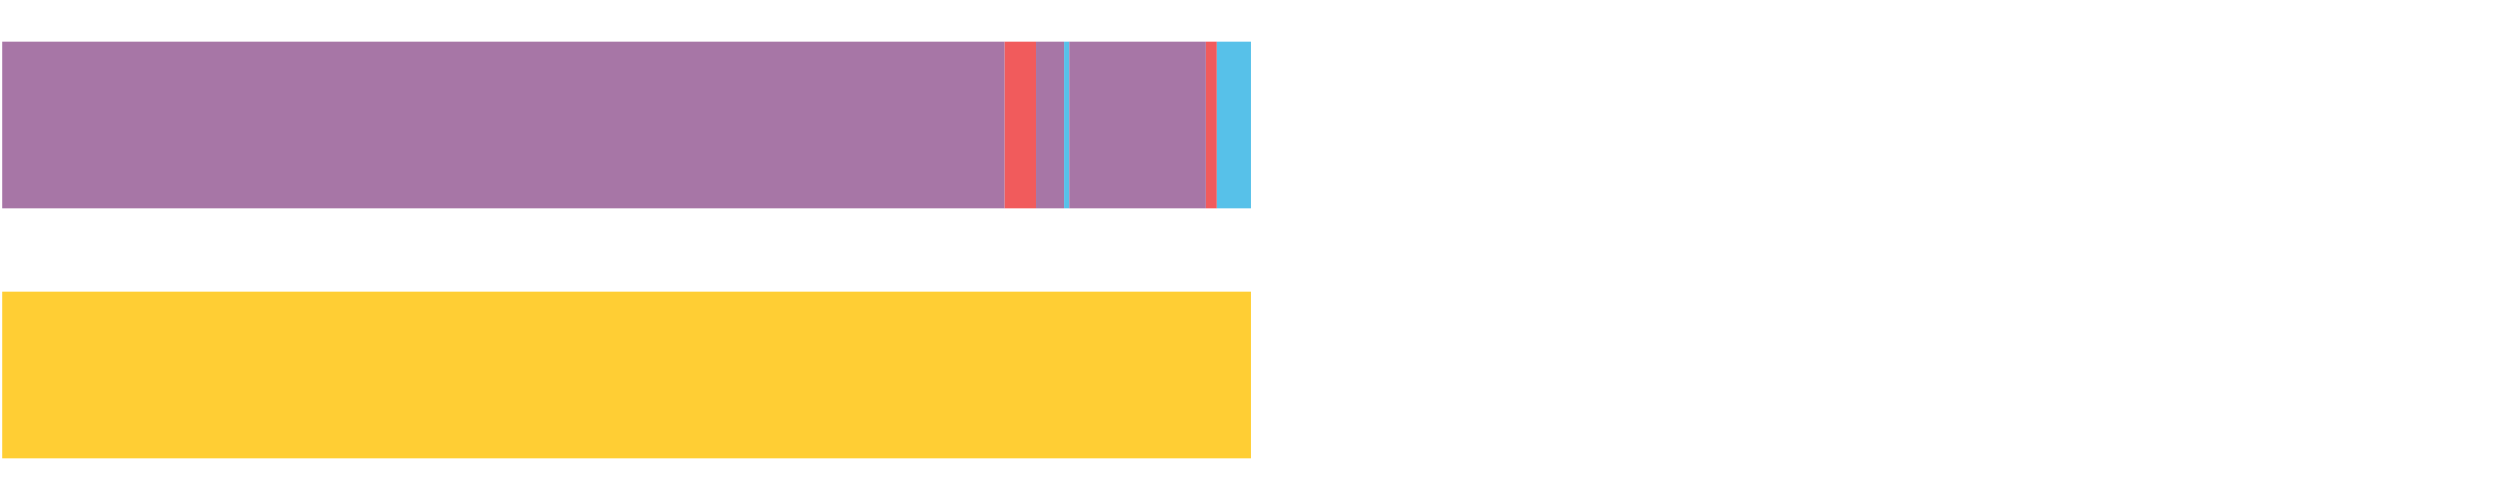
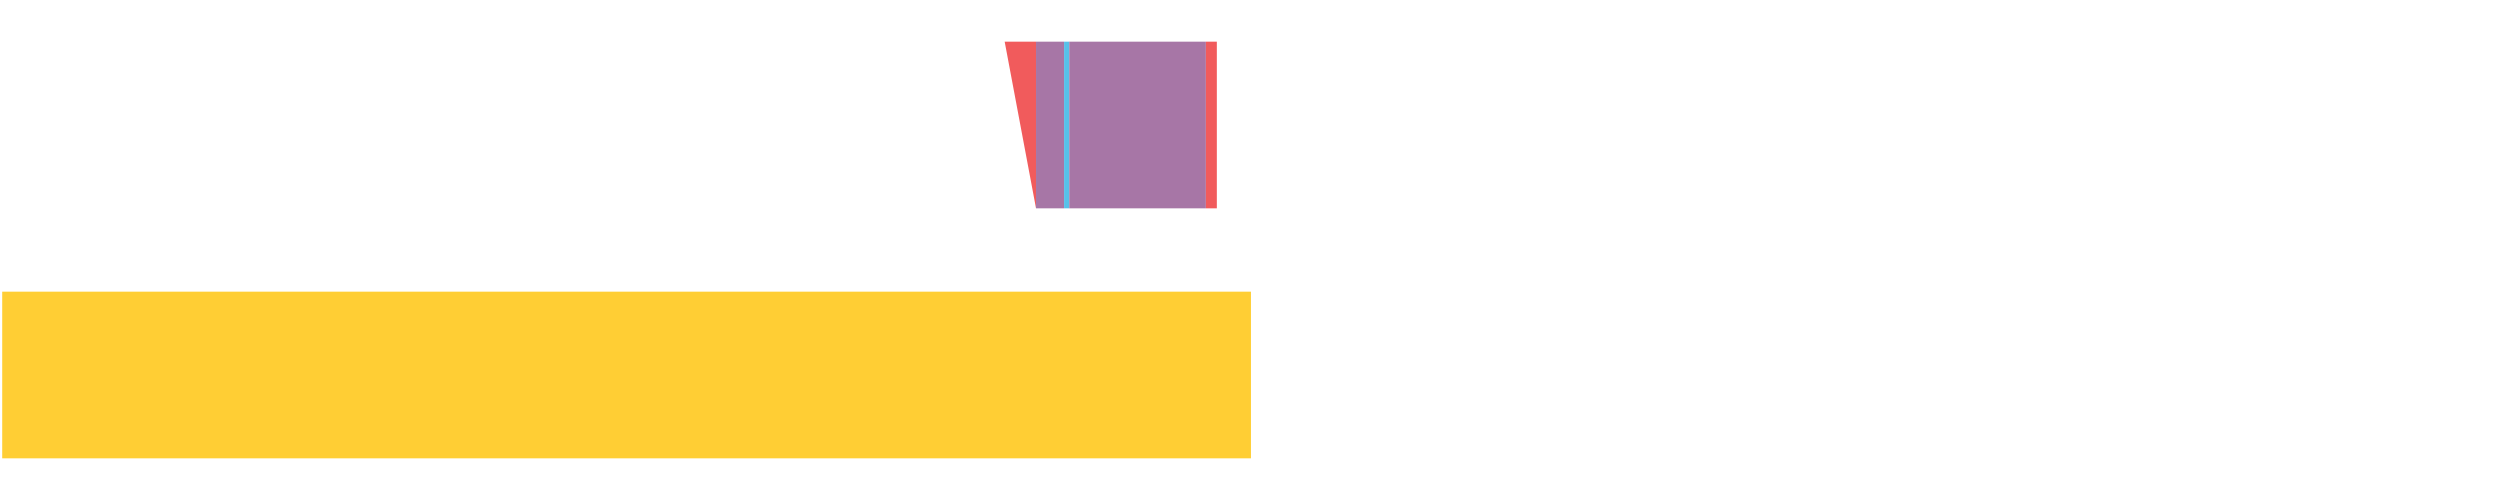
<svg xmlns="http://www.w3.org/2000/svg" width="1080pt" height="216pt" viewBox="0 0 1080 216" version="1.1">
  <g>
-     <path style="stroke:none;fill-rule:nonzero;fill:#A776A6;fill-opacity:1;" d="M 0.953 18 L 0.953 90 L 434.019 90 L 434.019 18 Z M 0.953 18" />
-     <path style="stroke:none;fill-rule:nonzero;fill:#F15B5C;fill-opacity:1;" d="M 434.019 18 L 434.019 90 L 447.561 90 L 447.561 18 Z M 434.019 18" />
+     <path style="stroke:none;fill-rule:nonzero;fill:#F15B5C;fill-opacity:1;" d="M 434.019 18 L 447.561 90 L 447.561 18 Z M 434.019 18" />
    <path style="stroke:none;fill-rule:nonzero;fill:#A776A6;fill-opacity:1;" d="M 447.561 18 L 447.561 90 L 459.676 90 L 459.676 18 Z M 447.561 18" />
    <path style="stroke:none;fill-rule:nonzero;fill:#57C1E9;fill-opacity:1;" d="M 459.676 18 L 459.676 90 L 461.92 90 L 461.92 18 Z M 459.676 18" />
    <path style="stroke:none;fill-rule:nonzero;fill:#A776A6;fill-opacity:1;" d="M 461.92 18 L 461.92 90 L 520.941 90 L 520.941 18 Z M 461.92 18" />
    <path style="stroke:none;fill-rule:nonzero;fill:#F15B5C;fill-opacity:1;" d="M 520.941 18 L 520.941 90 L 525.675 90 L 525.675 18 Z M 520.941 18" />
-     <path style="stroke:none;fill-rule:nonzero;fill:#57C1E9;fill-opacity:1;" d="M 525.675 18 L 525.675 90 L 540.415 90 L 540.415 18 Z M 525.675 18" />
    <path style="stroke:none;fill-rule:nonzero;fill:#FFCE34;fill-opacity:1;" d="M 0.953 126 L 0.953 198 L 540.415 198 L 540.415 126 Z M 0.953 126" />
  </g>
</svg>